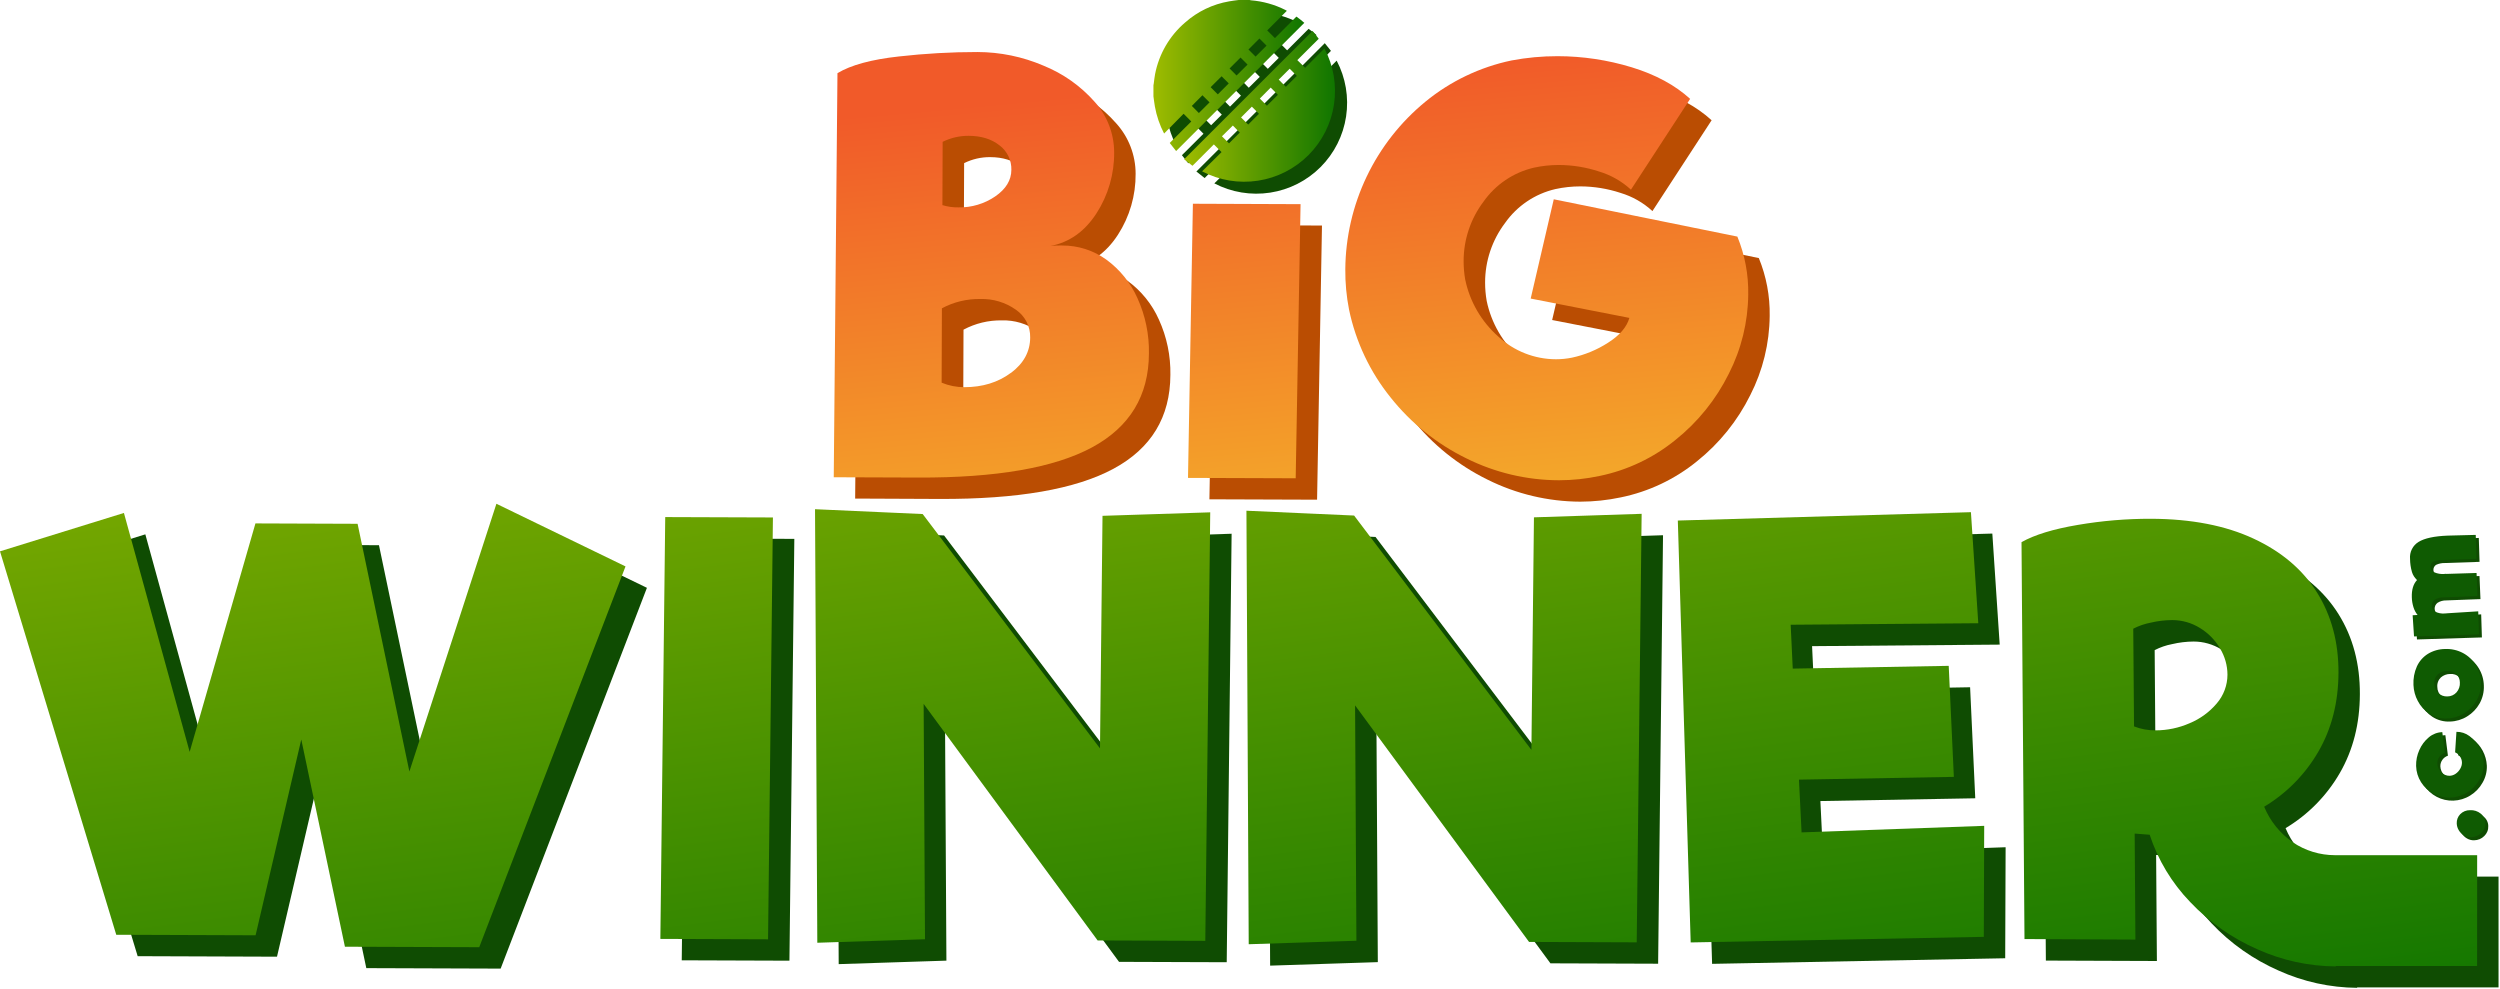
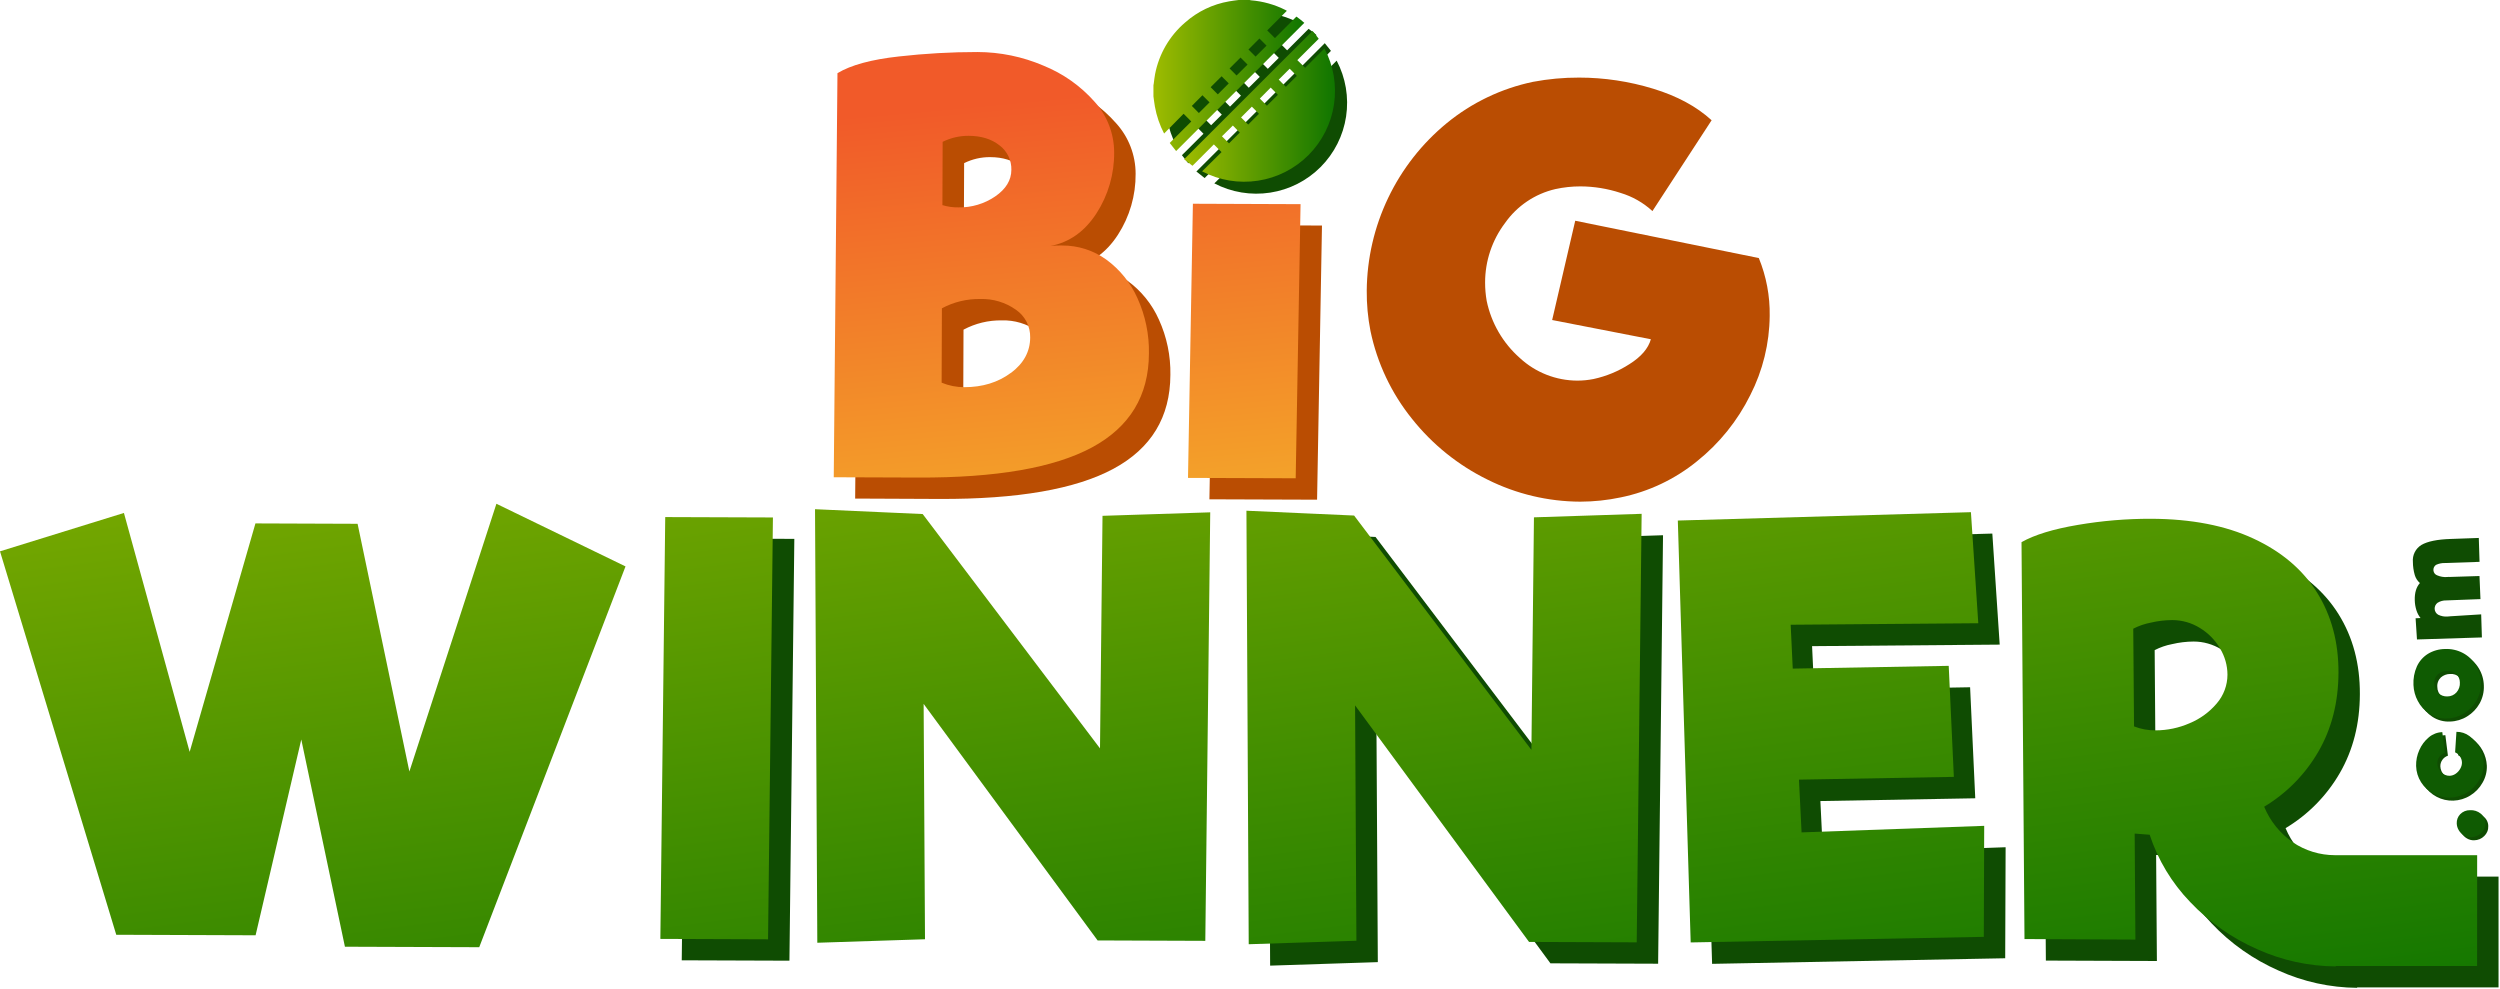
<svg xmlns="http://www.w3.org/2000/svg" width="819" height="324" viewBox="0 0 819 324" fill="none">
  <g style="mix-blend-mode:multiply">
    <g style="mix-blend-mode:multiply">
      <path d="M813.843 273.882C812.978 274.755 811.805 275.256 810.576 275.276C809.743 275.314 808.918 275.11 808.199 274.688C807.486 274.288 806.889 273.709 806.468 273.008C806.046 272.329 805.811 271.549 805.788 270.749C805.762 270.199 805.847 269.65 806.039 269.135C806.231 268.62 806.526 268.149 806.905 267.75C807.323 267.316 807.826 266.974 808.382 266.744C808.939 266.514 809.537 266.402 810.139 266.414C811.408 266.342 812.66 266.743 813.65 267.54C814.117 267.907 814.495 268.375 814.755 268.909C815.015 269.443 815.152 270.029 815.154 270.623C815.183 271.228 815.082 271.833 814.856 272.396C814.629 272.959 814.284 273.466 813.843 273.882V273.882Z" fill="#0F4C02" />
    </g>
    <g style="mix-blend-mode:multiply">
      <path d="M813.28 256.41C812.319 258.133 810.931 259.58 809.248 260.61C807.581 261.65 805.668 262.23 803.704 262.29C801.809 262.353 799.93 261.921 798.252 261.038C796.575 260.154 795.156 258.848 794.136 257.25C793.12 255.65 792.559 253.803 792.515 251.908C792.473 250.123 792.832 248.352 793.565 246.725C794.264 245.096 795.341 243.656 796.707 242.525C797.941 241.488 799.489 240.897 801.1 240.845L801.94 247.565C801.196 247.809 800.553 248.29 800.109 248.934C799.665 249.558 799.437 250.311 799.462 251.076C799.498 252.157 799.96 253.181 800.747 253.924C801.097 254.307 801.524 254.61 802.001 254.815C802.477 255.019 802.992 255.119 803.511 255.108C804.213 255.079 804.892 254.848 805.468 254.444C806.102 254.015 806.624 253.438 806.988 252.764C807.362 252.147 807.552 251.436 807.534 250.715C807.508 250.004 807.278 249.316 806.871 248.732C806.488 248.148 805.938 247.694 805.291 247.43L805.728 240.71C807.262 240.679 808.762 241.164 809.987 242.088C811.373 243.107 812.514 244.422 813.328 245.938C814.142 247.453 814.607 249.131 814.691 250.849C814.754 252.799 814.265 254.726 813.28 256.41V256.41Z" fill="#0F4C02" />
    </g>
    <g style="mix-blend-mode:multiply">
      <path d="M812.331 230.429C811.359 232.181 809.949 233.651 808.24 234.696C806.564 235.744 804.638 236.324 802.662 236.376C800.619 236.488 798.593 235.95 796.875 234.839C795.267 233.788 793.957 232.342 793.07 230.639C792.208 229.027 791.722 227.24 791.65 225.414C791.537 223.321 791.923 221.231 792.776 219.316C793.55 217.622 794.807 216.193 796.388 215.208C798.079 214.185 800.014 213.637 801.99 213.62C804.018 213.531 806.033 213.983 807.828 214.931C809.559 215.852 811.01 217.221 812.028 218.896C813.085 220.614 813.664 222.583 813.708 224.599C813.796 226.632 813.319 228.65 812.331 230.429ZM805.678 221.81C805.271 221.443 804.792 221.162 804.272 220.988C803.751 220.813 803.201 220.747 802.654 220.794C801.538 220.795 800.461 221.201 799.622 221.936C799.204 222.34 798.883 222.833 798.684 223.379C798.485 223.925 798.412 224.509 798.471 225.086C798.47 225.644 798.585 226.196 798.81 226.706C799.034 227.217 799.362 227.675 799.773 228.052C800.176 228.43 800.652 228.723 801.172 228.912C801.692 229.101 802.245 229.183 802.797 229.152C803.358 229.149 803.912 229.028 804.423 228.796C804.934 228.565 805.39 228.228 805.762 227.808C806.149 227.37 806.444 226.859 806.632 226.305C806.819 225.751 806.895 225.166 806.854 224.582C806.855 224.065 806.752 223.552 806.55 223.076C806.348 222.6 806.051 222.169 805.678 221.81Z" fill="#0F4C02" />
    </g>
    <g style="mix-blend-mode:multiply">
      <path d="M812.054 176.232L812.297 184.061L801.083 184.447C800.033 184.402 798.987 184.61 798.034 185.052C797.737 185.254 797.502 185.535 797.353 185.862C797.205 186.19 797.15 186.552 797.194 186.908C797.23 187.271 797.371 187.614 797.599 187.898C797.827 188.181 798.133 188.392 798.479 188.504C799.472 188.928 800.552 189.11 801.629 189.034L802.394 188.975L802.268 189.017L812.28 188.706L812.6 196.266L801.419 196.694C800.409 196.665 799.413 196.934 798.555 197.467C798.24 197.696 797.987 197.999 797.819 198.349C797.651 198.699 797.572 199.086 797.591 199.474C797.609 199.863 797.724 200.24 797.924 200.573C798.125 200.906 798.405 201.184 798.74 201.382C799.709 201.865 800.794 202.069 801.873 201.97L802.713 201.902H802.637L812.835 201.264L813.07 208.824L791.801 209.488L791.348 202.549L792.96 202.465C792.364 201.715 791.911 200.86 791.625 199.945C791.29 198.884 791.106 197.781 791.079 196.669C791.003 194.2 791.583 192.31 792.759 191.008C791.964 190.309 791.382 189.401 791.079 188.387C790.677 186.988 790.47 185.541 790.466 184.086C790.364 182.991 790.571 181.89 791.064 180.907C791.557 179.924 792.316 179.099 793.254 178.525C795.248 177.355 798.457 176.7 802.881 176.56L812.054 176.232Z" fill="#0F4C02" />
    </g>
  </g>
  <path d="M812.842 272.882C811.973 273.751 810.803 274.25 809.575 274.277C808.74 274.31 807.913 274.106 807.189 273.689C806.498 273.278 805.92 272.7 805.509 272.009C805.087 271.329 804.852 270.549 804.829 269.749C804.803 269.2 804.888 268.651 805.08 268.135C805.272 267.62 805.567 267.149 805.946 266.75C806.364 266.317 806.867 265.975 807.423 265.745C807.98 265.515 808.578 265.403 809.18 265.415C810.448 265.335 811.699 265.737 812.683 266.54C813.15 266.906 813.529 267.372 813.791 267.905C814.052 268.437 814.191 269.022 814.195 269.615C814.221 270.225 814.113 270.834 813.879 271.398C813.646 271.962 813.292 272.469 812.842 272.882V272.882Z" fill="#0F5B02" />
  <path d="M812.28 255.41C811.32 257.134 809.931 258.58 808.248 259.61C806.583 260.655 804.669 261.235 802.704 261.29C800.808 261.362 798.926 260.934 797.247 260.049C795.568 259.165 794.151 257.855 793.137 256.25C792.122 254.653 791.561 252.809 791.516 250.916C791.47 249.129 791.829 247.354 792.566 245.725C793.264 244.095 794.341 242.655 795.707 241.525C796.942 240.489 798.489 239.897 800.1 239.845L800.94 246.607C800.196 246.854 799.551 247.334 799.101 247.976C798.659 248.601 798.435 249.354 798.462 250.118C798.499 251.2 798.961 252.223 799.748 252.966C800.097 253.35 800.524 253.654 801.001 253.859C801.478 254.063 801.993 254.163 802.511 254.15C803.214 254.12 803.892 253.89 804.468 253.487C805.101 253.055 805.622 252.479 805.989 251.807C806.36 251.186 806.549 250.472 806.535 249.749C806.509 249.039 806.276 248.353 805.863 247.775C805.484 247.189 804.936 246.732 804.292 246.464L804.729 239.744C806.263 239.72 807.762 240.207 808.988 241.13C810.364 242.146 811.497 243.456 812.305 244.964C813.113 246.472 813.575 248.141 813.658 249.85C813.736 251.796 813.258 253.725 812.28 255.41V255.41Z" fill="#0F5B02" />
  <path d="M811.331 229.429C810.359 231.181 808.949 232.651 807.24 233.696C805.559 234.74 803.632 235.32 801.654 235.376C799.613 235.488 797.59 234.949 795.875 233.839C794.263 232.793 792.952 231.346 792.069 229.639C791.206 228.025 790.721 226.235 790.65 224.406C790.538 222.316 790.924 220.228 791.775 218.316C792.552 216.621 793.808 215.19 795.387 214.2C797.079 213.177 799.014 212.629 800.99 212.612C803.033 212.519 805.063 212.974 806.87 213.931C808.601 214.852 810.051 216.221 811.07 217.896C812.127 219.614 812.707 221.583 812.75 223.6C812.825 225.637 812.334 227.655 811.331 229.429V229.429ZM804.678 220.811C804.272 220.441 803.793 220.16 803.272 219.985C802.752 219.81 802.201 219.745 801.654 219.794C800.538 219.796 799.461 220.202 798.621 220.937C798.202 221.339 797.88 221.832 797.68 222.378C797.481 222.924 797.409 223.509 797.471 224.087C797.47 224.644 797.585 225.196 797.809 225.706C798.034 226.217 798.362 226.675 798.773 227.052C799.176 227.43 799.652 227.723 800.172 227.912C800.692 228.101 801.244 228.183 801.797 228.152C802.358 228.149 802.912 228.028 803.423 227.797C803.933 227.565 804.39 227.228 804.762 226.808C805.539 225.92 805.932 224.76 805.854 223.583C805.855 223.065 805.752 222.553 805.55 222.076C805.347 221.6 805.051 221.169 804.678 220.811V220.811Z" fill="#0F5B02" />
-   <path d="M811.053 175.232L811.297 183.061L800.083 183.448C799.03 183.396 797.981 183.6 797.025 184.044C796.738 184.255 796.512 184.539 796.373 184.867C796.234 185.196 796.187 185.556 796.236 185.909C796.273 186.271 796.414 186.614 796.642 186.897C796.87 187.18 797.175 187.391 797.521 187.505C798.511 187.928 799.588 188.109 800.663 188.034L801.435 187.967L801.309 188.017L811.322 187.706L811.633 195.266L800.461 195.695C799.451 195.672 798.455 195.943 797.597 196.476C797.282 196.704 797.029 197.007 796.861 197.358C796.693 197.708 796.614 198.095 796.632 198.483C796.651 198.871 796.765 199.249 796.966 199.582C797.166 199.915 797.447 200.193 797.781 200.39C798.749 200.87 799.83 201.073 800.906 200.978L801.746 200.911H801.671L811.868 200.273L812.103 207.833L790.835 208.496L790.381 201.558L791.994 201.466C791.394 200.717 790.941 199.862 790.658 198.946C790.323 197.885 790.139 196.782 790.112 195.67C790.037 193.15 790.608 191.31 791.834 190C791.039 189.304 790.457 188.399 790.154 187.387C789.753 185.988 789.544 184.542 789.533 183.086C789.432 181.991 789.64 180.889 790.135 179.906C790.629 178.922 791.39 178.098 792.33 177.526C794.279 176.327 797.457 175.641 801.864 175.468L811.053 175.232Z" fill="#0F5B02" />
  <g style="mix-blend-mode:multiply">
    <g style="mix-blend-mode:multiply">
-       <path d="M141.128 259.77L124.152 178.609L90.695 178.483L69.14 253.319L47.611 175.048L7.014 187.631L45.099 313.244L90.745 313.412L105.705 249.278L120.002 317.159L164.01 317.318L211.932 192.57L169.638 172.049L141.128 259.77Z" fill="#0F4C02" />
-     </g>
+       </g>
    <g style="mix-blend-mode:multiply">
      <path d="M223.339 314.597L258.619 314.723L260.223 176.534L224.943 176.4L223.339 314.597Z" fill="#0F4C02" />
    </g>
    <g style="mix-blend-mode:multiply">
-       <path d="M367.374 252.185L309.279 175.417L274.008 173.83L274.755 315.848L310.044 314.706L309.599 237.602L366.593 315.101L401.873 315.227L403.477 174.854L368.197 175.997L367.374 252.185Z" fill="#0F4C02" />
-     </g>
+       </g>
    <g style="mix-blend-mode:multiply">
      <path d="M508.704 252.672L450.618 175.904L415.338 174.317L416.094 316.344L451.374 315.193L450.929 238.09L507.923 315.588L543.203 315.714L544.807 175.342L509.527 176.484L508.704 252.672Z" fill="#0F4C02" />
    </g>
    <g style="mix-blend-mode:multiply">
      <path d="M596.358 262.424L647.094 261.517L645.406 225.145L594.308 226.044L593.636 211.68L655.099 211.176L652.688 174.796L556.668 177.534L560.885 315.756L656.905 313.925L657.04 277.553L597.198 279.695L596.358 262.424Z" fill="#0F4C02" />
    </g>
    <g style="mix-blend-mode:multiply">
      <path d="M818.521 287.171H771.884C766.993 287.169 762.213 285.706 758.159 282.971C753.965 280.068 750.699 276.017 748.751 271.303C756.127 266.888 762.252 260.659 766.542 253.21C770.876 245.706 773.06 237.104 773.094 227.405C773.139 217.47 770.809 208.734 766.105 201.197C761.401 193.659 754.451 187.757 745.256 183.49C736.061 179.217 724.861 177.055 711.656 177.005C703.639 176.985 695.635 177.654 687.733 179.004C679.669 180.376 673.509 182.263 669.253 184.666L670.227 314.689L706.599 314.824L706.347 280.09L711.253 280.468C713.965 288.725 718.507 296.263 724.542 302.518C730.748 309.083 738.209 314.336 746.483 317.965C754.565 321.622 763.324 323.545 772.195 323.61V323.467H818.521V287.171ZM733.236 237.434C730.822 240.296 727.757 242.537 724.298 243.97C720.8 245.503 717.021 246.292 713.202 246.288C710.777 246.326 708.368 245.887 706.112 244.994L705.869 212.982C707.675 212.048 709.608 211.383 711.606 211.008C713.902 210.464 716.252 210.182 718.611 210.168C721.82 210.163 724.965 211.056 727.692 212.747C730.423 214.398 732.696 216.709 734.303 219.467C735.87 222.042 736.707 224.995 736.722 228.01C736.726 231.467 735.489 234.812 733.236 237.434Z" fill="#0F4C02" />
    </g>
  </g>
  <path d="M134.114 252.756L117.146 171.595L83.681 171.469L62.135 246.313L40.597 168.042L0 180.617L38.086 306.23L83.731 306.398L98.7 242.264L112.997 310.145L156.996 310.304L204.918 185.556L162.624 165.035L134.114 252.756Z" fill="url(#paint0_linear_4104_24024)" />
  <path d="M216.334 307.583L251.614 307.717L253.21 169.52L217.93 169.394L216.334 307.583Z" fill="url(#paint1_linear_4104_24024)" />
  <path d="M360.36 245.171L302.274 168.403L267.002 166.816L267.75 308.843L303.03 307.7L302.584 230.597L359.578 308.087L394.858 308.221L396.471 167.84L361.183 168.983L360.36 245.171Z" fill="url(#paint2_linear_4104_24024)" />
  <path d="M501.69 245.666L443.604 168.89L408.332 167.311L409.08 309.33L444.36 308.188L443.923 231.084L500.917 308.574L536.188 308.708L537.801 168.328L502.521 169.478L501.69 245.666Z" fill="url(#paint3_linear_4104_24024)" />
  <path d="M589.344 255.41L640.08 254.503L638.4 218.131L587.303 219.038L586.623 204.666L648.085 204.17L645.675 167.79L549.654 170.528L553.871 308.742L649.892 306.911L650.026 270.547L590.193 272.689L589.344 255.41Z" fill="url(#paint4_linear_4104_24024)" />
  <path d="M811.516 280.157H764.879C759.989 280.149 755.211 278.687 751.154 275.957C746.958 273.051 743.688 268.997 741.737 264.281C749.118 259.858 755.246 253.62 759.537 246.162C763.866 238.664 766.05 230.065 766.089 220.366C766.122 210.431 763.79 201.695 759.092 194.158C754.393 186.62 747.444 180.715 738.243 176.442C729.048 172.158 717.848 169.994 704.643 169.949C696.628 169.932 688.627 170.604 680.728 171.956C672.658 173.317 666.498 175.202 662.248 177.61L663.222 307.633L699.561 307.81L699.317 273.076L704.231 273.462C706.94 281.719 711.48 289.257 717.512 295.512C723.722 302.077 731.185 307.33 739.461 310.96C747.545 314.612 756.303 316.532 765.173 316.596V316.462H811.499L811.516 280.157ZM726.222 230.429C723.809 233.281 720.747 235.514 717.293 236.939C713.791 238.47 710.011 239.262 706.188 239.266C703.766 239.298 701.36 238.855 699.107 237.964L698.855 205.96C700.663 205.028 702.595 204.36 704.592 203.977C706.888 203.433 709.239 203.151 711.598 203.137C714.806 203.134 717.951 204.027 720.678 205.716C723.408 207.37 725.68 209.68 727.289 212.436C728.858 215.017 729.697 217.975 729.717 220.996C729.719 224.457 728.479 227.804 726.222 230.429V230.429Z" fill="url(#paint5_linear_4104_24024)" />
  <g style="mix-blend-mode:multiply">
    <g style="mix-blend-mode:multiply">
      <path d="M354.984 87.444C360.167 87.411 365.227 89.02 369.44 92.039C373.897 95.298 377.422 99.668 379.663 104.714C382.25 110.396 383.533 116.584 383.418 122.825C383.368 136.646 377.146 146.896 364.753 153.577C352.36 160.258 333.376 163.551 307.801 163.456L280.148 163.33L281.358 30.954C285.737 28.311 292.443 26.488 301.476 25.486C310.021 24.516 318.614 24.031 327.214 24.032C334.646 24.044 342 25.555 348.835 28.476C355.281 31.081 361.033 35.15 365.635 40.362C369.749 44.898 372.028 50.803 372.028 56.927C372.094 64.012 370.079 70.96 366.232 76.91C362.384 82.841 357.37 86.4 351.187 87.587C352.456 87.447 353.733 87.391 355.009 87.419L354.984 87.444ZM338.209 129.175C342.404 126.039 344.506 122.17 344.518 117.566C344.557 115.777 344.148 114.007 343.33 112.415C342.511 110.824 341.308 109.461 339.83 108.452C336.434 106.064 332.356 104.838 328.205 104.958C323.828 104.886 319.506 105.932 315.647 107.999L315.554 132.359C317.913 133.349 320.447 133.855 323.005 133.846C328.941 133.846 334.009 132.286 338.209 129.167V129.175ZM334.48 54.6C331.884 52.534 328.516 51.492 324.4 51.475C321.434 51.447 318.504 52.121 315.848 53.441L315.764 74.172C317.472 74.698 319.253 74.951 321.04 74.92C325.32 74.997 329.518 73.74 333.052 71.324C336.58 68.911 338.349 66.007 338.36 62.614C338.395 61.066 338.061 59.532 337.386 58.139C336.711 56.746 335.715 55.533 334.48 54.6" fill="#BA4D02" />
    </g>
    <g style="mix-blend-mode:multiply">
      <path d="M397.799 73.76L433.079 73.886L431.475 163.699L396.203 163.573L397.799 73.76Z" fill="#BA4D02" />
    </g>
    <g style="mix-blend-mode:multiply">
      <path d="M579.751 103.471C579.676 112.509 577.496 121.404 573.384 129.452C569.213 137.864 563.253 145.261 555.92 151.124C548.675 157.017 540.113 161.072 530.964 162.943C526.597 163.868 522.147 164.338 517.683 164.346C507.15 164.306 496.768 161.84 487.343 157.139C477.719 152.421 469.266 145.62 462.596 137.231C455.835 128.852 451.165 118.985 448.971 108.444C448.115 104.073 447.704 99.626 447.745 95.172C447.837 84.672 450.231 74.321 454.76 64.848C459.288 55.375 465.84 47.01 473.953 40.345C482.142 33.629 491.829 28.987 502.194 26.813C507.178 25.87 512.241 25.403 517.314 25.418C525.536 25.425 533.711 26.651 541.573 29.056C549.413 31.441 555.797 34.888 560.725 39.396L541.338 69.149C538.355 66.403 534.787 64.37 530.905 63.202C526.652 61.798 522.204 61.075 517.725 61.06C514.975 61.06 512.232 61.356 509.544 61.942C502.863 63.491 496.988 67.451 493.046 73.063C488.801 78.685 486.51 85.54 486.519 92.585C486.518 94.595 486.693 96.602 487.04 98.582C488.542 105.818 492.347 112.372 497.885 117.264C503.018 122.025 509.758 124.676 516.759 124.69C518.531 124.689 520.297 124.515 522.035 124.169C526.216 123.265 530.199 121.615 533.795 119.297C537.625 116.889 539.969 114.17 540.825 111.14L508.485 104.84L516.045 72.316L576.189 84.538C578.646 90.54 579.858 96.978 579.751 103.463" fill="#BA4D02" />
    </g>
  </g>
  <path d="M347.97 80.43C353.149 80.403 358.203 82.014 362.41 85.033C366.872 88.289 370.4 92.66 372.641 97.709C375.221 103.389 376.501 109.573 376.388 115.811C376.337 129.637 370.118 139.891 357.731 146.572C345.344 153.252 326.36 156.545 300.779 156.45L273.135 156.349L274.353 23.974C278.726 21.319 285.43 19.494 294.462 18.497C303.008 17.532 311.6 17.046 320.2 17.044C327.633 17.057 334.988 18.571 341.822 21.496C348.267 24.099 354.018 28.165 358.622 33.373C362.719 37.915 364.99 43.813 364.997 49.93C365.059 57.015 363.041 63.963 359.193 69.913C355.357 75.832 350.342 79.388 344.148 80.581C345.418 80.446 346.694 80.39 347.97 80.413V80.43ZM331.17 122.178C335.365 119.048 337.47 115.175 337.487 110.561C337.525 108.772 337.116 107.002 336.296 105.412C335.476 103.821 334.271 102.461 332.792 101.455C329.399 99.058 325.319 97.828 321.166 97.952C316.774 97.873 312.435 98.922 308.566 101.002L308.474 125.362C310.833 126.349 313.367 126.851 315.924 126.84C321.866 126.84 326.934 125.283 331.128 122.17L331.17 122.178ZM327.441 47.628C324.837 45.556 321.477 44.512 317.361 44.495C314.396 44.471 311.467 45.144 308.81 46.46L308.734 67.192C310.441 67.722 312.222 67.975 314.009 67.939C318.288 68.017 322.486 66.764 326.021 64.352C329.544 61.939 331.31 59.035 331.322 55.642C331.362 54.094 331.031 52.559 330.358 51.165C329.684 49.771 328.687 48.558 327.449 47.628" fill="url(#paint6_linear_4104_24024)" />
  <path d="M390.793 66.746L426.064 66.881L424.468 156.685L389.188 156.559L390.793 66.746Z" fill="url(#paint7_linear_4104_24024)" />
-   <path d="M572.721 96.466C572.641 105.503 570.462 114.397 566.353 122.447C562.185 130.854 556.227 138.249 548.898 144.11C541.67 149.995 533.129 154.049 524.001 155.929C519.635 156.858 515.184 157.328 510.72 157.332C500.167 157.31 489.763 154.846 480.321 150.133C470.692 145.416 462.235 138.612 455.566 130.217C448.812 121.838 444.145 111.974 441.949 101.438C441.089 97.065 440.678 92.615 440.723 88.158C440.811 77.659 443.204 67.308 447.733 57.835C452.261 48.363 458.815 40.001 466.931 33.34C475.115 26.622 484.801 21.98 495.163 19.807C500.148 18.866 505.211 18.397 510.283 18.404C518.505 18.416 526.679 19.642 534.543 22.042C542.355 24.433 548.736 27.882 553.686 32.39L534.299 62.135C531.314 59.391 527.748 57.358 523.866 56.188C519.615 54.788 515.171 54.065 510.695 54.046C507.941 54.046 505.196 54.342 502.505 54.928C495.827 56.484 489.955 60.443 486.008 66.049C481.763 71.671 479.471 78.526 479.481 85.571C479.48 87.584 479.654 89.594 480.001 91.577C481.503 98.812 485.308 105.366 490.846 110.258C495.979 115.021 502.718 117.675 509.721 117.692C511.492 117.694 513.26 117.516 514.996 117.163C519.176 116.262 523.16 114.614 526.756 112.3C530.581 109.886 532.924 107.167 533.787 104.143L501.455 97.81L509.015 65.285L569.159 77.507C571.622 83.519 572.833 89.97 572.721 96.466" fill="url(#paint8_linear_4104_24024)" />
  <g style="mix-blend-mode:multiply">
    <g style="mix-blend-mode:multiply">
      <path d="M409.761 4.007H413.373C413.519 4.049 413.668 4.083 413.818 4.108C417.733 4.422 421.549 5.492 425.057 7.258C425.208 7.333 425.343 7.426 425.569 7.552L419.143 13.969L421.663 16.489L428.703 9.442C429.165 9.786 429.618 10.114 430.055 10.466C430.492 10.819 430.937 11.206 431.29 11.5L389.29 53.5L387.198 50.845L394.263 43.806L391.743 41.286L385.359 47.762C383.915 44.988 382.898 42.012 382.343 38.934C382.15 37.825 382.024 36.708 381.864 35.574V31.962C381.864 31.76 381.948 31.559 381.973 31.349C382.116 30.332 382.2 29.308 382.402 28.3C383.675 21.713 387.142 15.753 392.238 11.39C396.303 7.776 401.3 5.375 406.661 4.46C407.661 4.267 408.719 4.15 409.761 4.007ZM415.33 22.546L418.925 18.959L416.59 16.615L412.995 20.219L415.33 22.546ZM394.447 38.699L396.766 41.026L400.269 37.54L397.933 35.213L394.447 38.699ZM409.097 28.745L412.701 25.175L410.382 22.856L406.804 26.41L409.097 28.745ZM406.535 31.34L404.2 29.005L400.605 32.567L402.957 34.927L406.535 31.34Z" fill="#0F4C02" />
    </g>
    <g style="mix-blend-mode:multiply">
      <path d="M433.994 14.146L436.019 16.666L429.005 23.68L431.567 26.2L437.892 19.866C440.845 25.475 441.928 31.881 440.983 38.149C440.039 44.417 437.116 50.219 432.641 54.709C428.166 59.199 422.374 62.141 416.109 63.107C409.844 64.073 403.435 63.011 397.816 60.077L404.191 53.768L401.671 51.248L394.64 58.33L391.936 56.188L433.994 14.146ZM425.258 32.449L428.854 28.871L426.502 26.519L422.915 30.097L425.258 32.449ZM404.317 48.661L406.627 50.971L410.164 47.443L407.845 45.133L404.317 48.661ZM419.051 38.632L422.646 35.07L420.286 32.701L416.724 36.296L419.051 38.632ZM416.48 41.286L414.154 38.942L410.6 42.479L412.944 44.814L416.48 41.286Z" fill="#0F4C02" />
    </g>
  </g>
  <path d="M405.762 1.52588e-05H409.374C409.52 0.042 409.669 0.075 409.819 0.101C413.733 0.419 417.549 1.488 421.058 3.251C421.209 3.326 421.352 3.419 421.57 3.545L415.144 9.962L417.664 12.482L424.704 5.435C425.166 5.779 425.619 6.107 426.064 6.451C426.51 6.796 426.904 7.19 427.291 7.484L385.291 49.484L383.208 46.838L390.264 39.791L387.744 37.271L381.36 43.747C379.916 40.973 378.899 37.997 378.344 34.919C378.151 33.81 378.025 32.693 377.865 31.559V27.947C377.907 27.745 377.949 27.544 377.974 27.334C378.117 26.317 378.201 25.292 378.403 24.284C379.676 17.698 383.143 11.738 388.239 7.375C392.306 3.765 397.302 1.364 402.662 0.445C403.653 0.26 404.72 0.143 405.762 1.52588e-05ZM411.331 18.539L414.926 14.952L412.591 12.617L408.996 16.212L411.331 18.539ZM390.44 34.7L392.75 37.027L396.253 33.533L393.918 31.206L390.44 34.7ZM405.098 24.73L408.702 21.16L406.4 18.85L402.813 22.428L405.098 24.73ZM402.536 27.325L400.201 24.99L396.606 28.56L398.958 30.912L402.536 27.325Z" fill="url(#paint9_linear_4104_24024)" />
  <path d="M429.987 10.139L432.012 12.701L424.998 19.69L427.56 22.21L433.885 15.876C436.859 21.487 437.959 27.903 437.024 34.185C436.088 40.467 433.166 46.283 428.685 50.784C424.204 55.285 418.4 58.232 412.122 59.196C405.845 60.159 399.424 59.087 393.8 56.137L400.176 49.829L397.656 47.309L390.658 54.314L387.92 52.172L429.987 10.139ZM421.251 28.442L424.846 24.864L422.494 22.512L418.908 26.09L421.251 28.442ZM400.31 44.654L402.62 46.964L406.156 43.436L403.88 41.126L400.31 44.654ZM415.044 34.633L418.639 31.063L416.278 28.694L412.717 32.29L415.044 34.633ZM412.431 37.279L410.104 34.936L406.568 38.472L408.912 40.807L412.431 37.279Z" fill="url(#paint10_linear_4104_24024)" />
  <defs>
    <linearGradient id="paint0_linear_4104_24024" x1="84.773" y1="47.704" x2="133.014" y2="416.934" gradientUnits="userSpaceOnUse">
      <stop stop-color="#9FBC00" />
      <stop offset="1" stop-color="#0F7500" />
    </linearGradient>
    <linearGradient id="paint1_linear_4104_24024" x1="207.884" y1="32.735" x2="256.125" y2="401.974" gradientUnits="userSpaceOnUse">
      <stop stop-color="#9FBC00" />
      <stop offset="1" stop-color="#0F7500" />
    </linearGradient>
    <linearGradient id="paint2_linear_4104_24024" x1="303.727" y1="21.118" x2="351.968" y2="390.348" gradientUnits="userSpaceOnUse">
      <stop stop-color="#9FBC00" />
      <stop offset="1" stop-color="#0F7500" />
    </linearGradient>
    <linearGradient id="paint3_linear_4104_24024" x1="442.772" y1="4.074" x2="491.013" y2="373.304" gradientUnits="userSpaceOnUse">
      <stop stop-color="#9FBC00" />
      <stop offset="1" stop-color="#0F7500" />
    </linearGradient>
    <linearGradient id="paint4_linear_4104_24024" x1="567.202" y1="-11.063" x2="615.443" y2="358.168" gradientUnits="userSpaceOnUse">
      <stop stop-color="#9FBC00" />
      <stop offset="1" stop-color="#0F7500" />
    </linearGradient>
    <linearGradient id="paint5_linear_4104_24024" x1="695.47" y1="-26.704" x2="743.711" y2="342.535" gradientUnits="userSpaceOnUse">
      <stop stop-color="#9FBC00" />
      <stop offset="1" stop-color="#0F7500" />
    </linearGradient>
    <linearGradient id="paint6_linear_4104_24024" x1="338.176" y1="279.409" x2="304.778" y2="-80.548" gradientUnits="userSpaceOnUse">
      <stop stop-color="#F5E02A" />
      <stop offset="0.68" stop-color="#F15A29" />
    </linearGradient>
    <linearGradient id="paint7_linear_4104_24024" x1="422.461" y1="271.589" x2="389.062" y2="-88.368" gradientUnits="userSpaceOnUse">
      <stop stop-color="#F5E02A" />
      <stop offset="0.68" stop-color="#F15A29" />
    </linearGradient>
    <linearGradient id="paint8_linear_4104_24024" x1="522.48" y1="262.307" x2="489.082" y2="-97.65" gradientUnits="userSpaceOnUse">
      <stop stop-color="#F5E02A" />
      <stop offset="0.68" stop-color="#F15A29" />
    </linearGradient>
    <linearGradient id="paint9_linear_4104_24024" x1="377.806" y1="24.738" x2="427.274" y2="24.738" gradientUnits="userSpaceOnUse">
      <stop stop-color="#9FBC00" />
      <stop offset="1" stop-color="#0F7500" />
    </linearGradient>
    <linearGradient id="paint10_linear_4104_24024" x1="387.954" y1="34.885" x2="437.446" y2="34.885" gradientUnits="userSpaceOnUse">
      <stop stop-color="#9FBC00" />
      <stop offset="1" stop-color="#0F7500" />
    </linearGradient>
  </defs>
</svg>